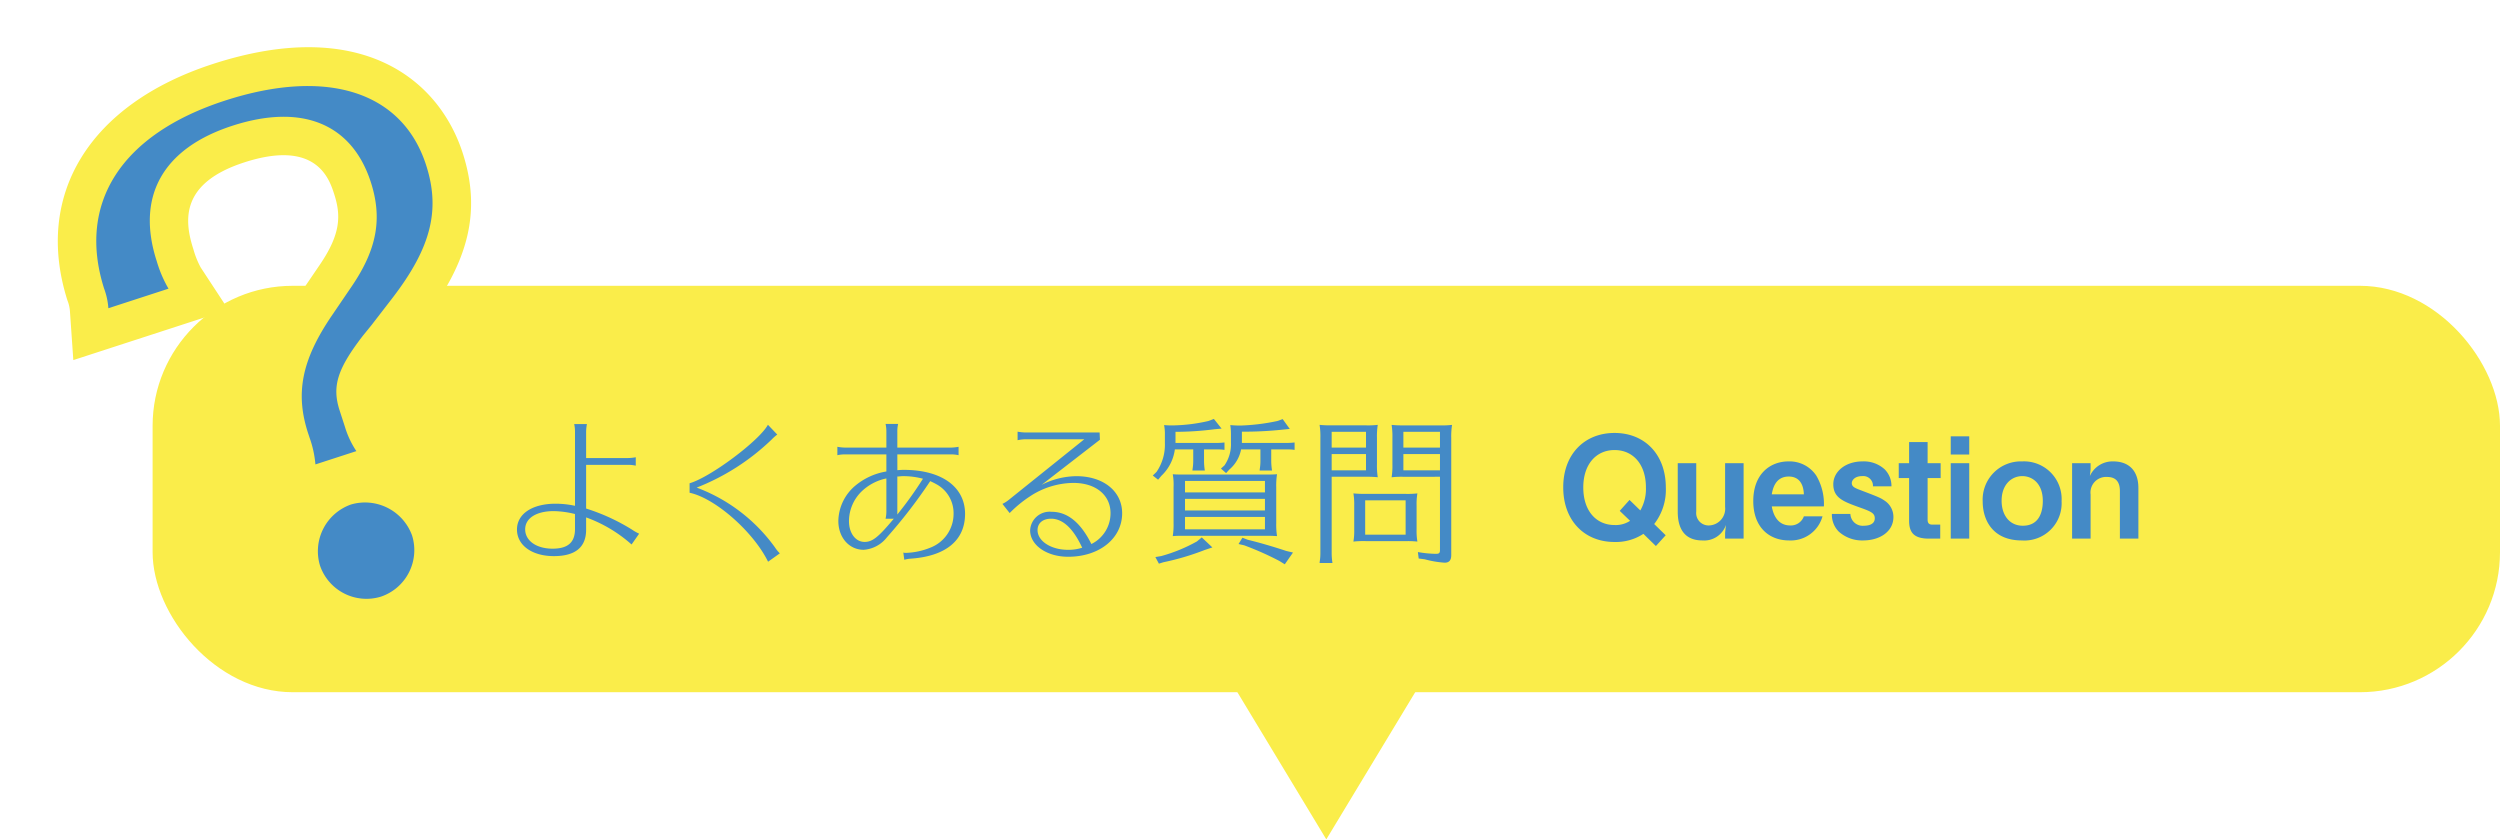
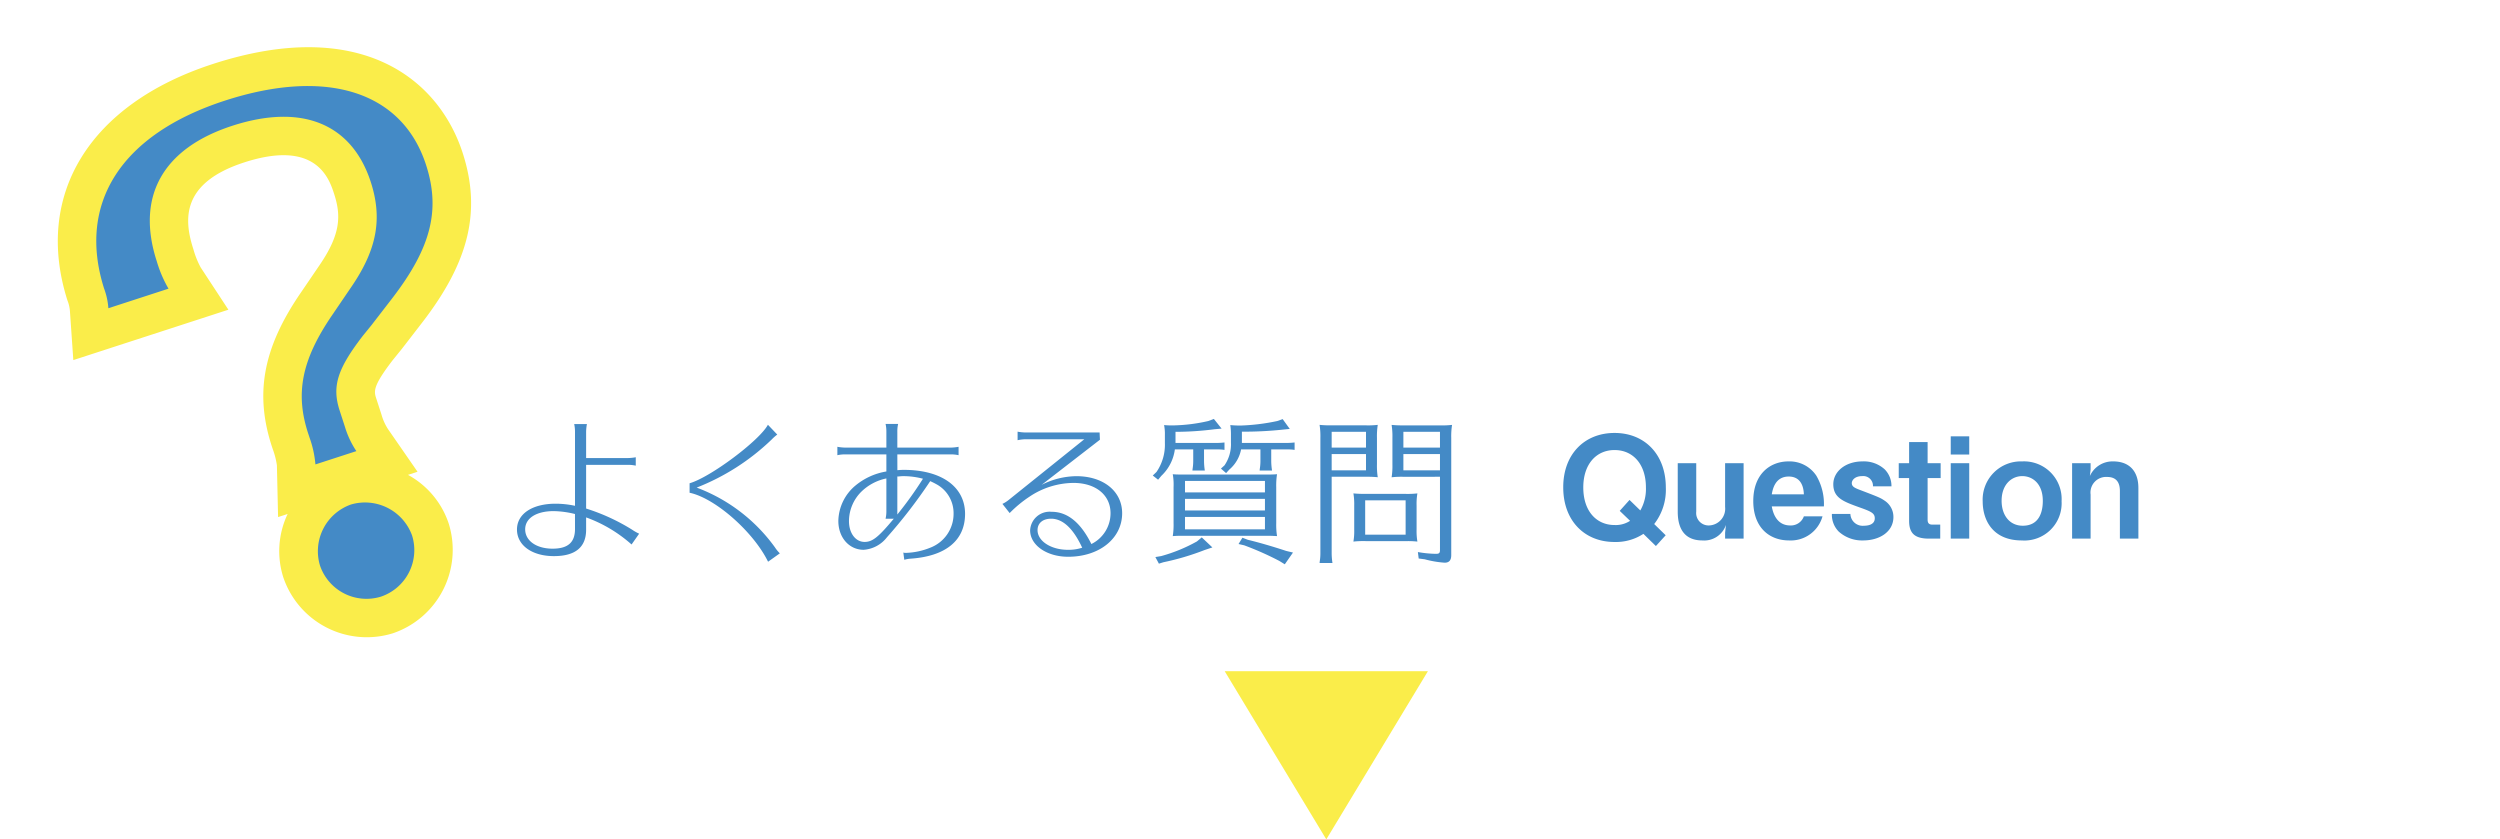
<svg xmlns="http://www.w3.org/2000/svg" width="356.778" height="119.787" viewBox="0 0 356.778 119.787">
  <g id="counseling_room02" transform="translate(-14388.222 -2515.213)">
-     <rect id="長方形_4339" data-name="長方形 4339" width="335" height="58" rx="20" transform="translate(14410 2556)" fill="#faed4a" />
    <path id="多角形_2" data-name="多角形 2" d="M14.5,0,29,24H0Z" transform="translate(14592 2635) rotate(180)" fill="#faed4a" />
    <g id="グループ_647" data-name="グループ 647" transform="translate(-16.506)">
      <path id="パス_2746" data-name="パス 2746" d="M12.374-12.4h5.934a5.129,5.129,0,0,1,1.15.115v-1.2a6.5,6.5,0,0,1-1.15.115H12.374v-3.7a6.5,6.5,0,0,1,.115-1.15H10.672a5.13,5.13,0,0,1,.115,1.15V-6.555a13.3,13.3,0,0,0-2.76-.3c-3.335,0-5.52,1.449-5.52,3.68,0,2.254,2.139,3.8,5.267,3.8,3.059,0,4.6-1.265,4.6-3.772V-4.9A19.931,19.931,0,0,1,18.86-1.035l1.081-1.541a6.826,6.826,0,0,1-1.012-.575,28.627,28.627,0,0,0-6.555-3.013ZM10.787-3.243c0,1.909-1.012,2.806-3.2,2.806-2.3,0-3.91-1.127-3.91-2.76,0-1.587,1.587-2.6,4.071-2.6a13.382,13.382,0,0,1,3.036.414ZM27.14-8.418c3.634.759,9.108,5.566,11.2,9.844L40.02.23a5.239,5.239,0,0,1-.713-.874,24.217,24.217,0,0,0-11.155-8.51A32.515,32.515,0,0,0,38.87-16.031a6.214,6.214,0,0,1,.782-.69l-1.334-1.4c-1.2,2.254-8.211,7.5-11.178,8.349Zm29.647-5.474h7.59a4.922,4.922,0,0,1,1.15.115v-1.2a6.5,6.5,0,0,1-1.15.115h-7.59v-2.231a4.781,4.781,0,0,1,.115-1.15H55.108a4.922,4.922,0,0,1,.115,1.15v2.231H49.381a6.5,6.5,0,0,1-1.15-.115v1.2a4.922,4.922,0,0,1,1.15-.115h5.842v2.438A9.278,9.278,0,0,0,50.876-9.5a6.739,6.739,0,0,0-2.507,5.106c0,2.369,1.541,4.117,3.611,4.117a4.6,4.6,0,0,0,3.312-1.771,71.882,71.882,0,0,0,6.187-8.027,11.357,11.357,0,0,1,1.081.552,4.7,4.7,0,0,1,2.254,4.094A5.169,5.169,0,0,1,61.479-.575a9.948,9.948,0,0,1-3.4.736,1.148,1.148,0,0,1-.437-.046l.138,1.035a4.2,4.2,0,0,1,.9-.161c5.014-.345,7.774-2.6,7.774-6.394,0-3.864-3.358-6.279-8.74-6.279-.345,0-.644.023-.92.046Zm-.506,9.177C54.1-2.093,53.245-1.4,52.118-1.4c-1.288,0-2.231-1.242-2.231-2.967a5.943,5.943,0,0,1,1.748-4.186,7.188,7.188,0,0,1,3.588-1.909v4.6a4.644,4.644,0,0,1-.115,1.15Zm.506-6.026h.184a5.821,5.821,0,0,1,.782-.046,10.9,10.9,0,0,1,2.691.368,52.907,52.907,0,0,1-3.657,5.106ZM85.7-15.985l-.046-1.035H75.1a6.5,6.5,0,0,1-1.15-.115v1.219a5.93,5.93,0,0,1,1.15-.138h8.372L72.726-7.429a4.381,4.381,0,0,1-.943.6L72.818-5.52a17.277,17.277,0,0,1,2.806-2.323,11.423,11.423,0,0,1,6.3-1.978c3.174,0,5.29,1.725,5.29,4.324A4.893,4.893,0,0,1,84.479-1.1c-1.518-3.059-3.4-4.6-5.681-4.6a2.789,2.789,0,0,0-3.059,2.645c0,2.116,2.369,3.772,5.428,3.772,4.462,0,7.705-2.622,7.705-6.21,0-3.128-2.668-5.29-6.532-5.29a11.1,11.1,0,0,0-4.968,1.242ZM83.168-.575a6.221,6.221,0,0,1-2.047.3c-2.392,0-4.324-1.242-4.324-2.806,0-.989.736-1.633,1.932-1.633C80.408-4.715,81.9-3.312,83.168-.575ZM110.86-9.223a10.444,10.444,0,0,1,.115-1.84c-.575.046-.9.046-1.725.046H97.819c-.828,0-1.265,0-1.725-.046a8.507,8.507,0,0,1,.115,1.84v5.152a10.132,10.132,0,0,1-.115,1.84c.621-.046.9-.046,1.725-.046h11.8c.552,0,.9.023,1.357.046a10.444,10.444,0,0,1-.115-1.84Zm-1.61,3.335H97.842V-7.544H109.25Zm0,2.691H97.842V-4.968H109.25ZM97.842-8.464V-10.1H109.25v1.633Zm2.714-6.141h2.162l.322.023c.115,0,.207.023.437.046v-1.058a10.924,10.924,0,0,1-1.38.069H96.485v-1.587a43.986,43.986,0,0,0,5.566-.368l1.012-.092-1.1-1.38-.805.3a24.176,24.176,0,0,1-4.876.621,11.308,11.308,0,0,1-1.426-.046,6.532,6.532,0,0,1,.115,1.4V-15.5a6.86,6.86,0,0,1-1.2,4.117l-.529.506.759.6.46-.552a6.3,6.3,0,0,0,1.932-3.772h2.622v1.633a7.2,7.2,0,0,1-.092,1.15l-.023.23h1.771a9.092,9.092,0,0,1-.115-1.38Zm8.05,0v1.633a7.2,7.2,0,0,1-.092,1.15l-.023.23h1.771a9.091,9.091,0,0,1-.115-1.38v-1.633h2.576l.322.023c.115,0,.207.023.437.046v-1.058a10.924,10.924,0,0,1-1.38.069h-6.141v-1.61a52.606,52.606,0,0,0,5.911-.3l.92-.092-1.012-1.4-.782.276a29.457,29.457,0,0,1-5.267.644c-.391,0-.989-.023-1.426-.069a8.836,8.836,0,0,1,.092,1.449v1.058a5.31,5.31,0,0,1-.92,3.243l-.506.46.736.644.46-.506a5.014,5.014,0,0,0,1.679-2.875ZM100.234-2.047l-.69.575A22.742,22.742,0,0,1,94.438.621L93.61.759l.506.943L94.76,1.5a36.518,36.518,0,0,0,5.888-1.748l1.1-.368Zm5.8.046-.552.9.805.184A43.151,43.151,0,0,1,111.3,1.311l.782.483L113.252.115l-.966-.23c-1.955-.644-3.933-1.219-5.474-1.587ZM123.6-8.257a15.682,15.682,0,0,1-1.725-.069,9.236,9.236,0,0,1,.115,1.725v3.427a8.8,8.8,0,0,1-.115,1.725,12.955,12.955,0,0,1,1.725-.069h6.049a13.071,13.071,0,0,1,1.357.069,8.943,8.943,0,0,1-.115-1.725V-6.6a8.943,8.943,0,0,1,.115-1.725,12.433,12.433,0,0,1-1.725.069Zm5.727.92v4.9h-5.773v-4.9ZM118.772-10.7h5.221a13.071,13.071,0,0,1,1.357.069,10.444,10.444,0,0,1-.115-1.84v-3.772a10.567,10.567,0,0,1,.115-1.863,11.925,11.925,0,0,1-1.725.069h-4.853a15.116,15.116,0,0,1-1.725-.069,10.409,10.409,0,0,1,.115,1.863V.23a7.2,7.2,0,0,1-.092,1.15l-.023.23h1.84a9.091,9.091,0,0,1-.115-1.38Zm4.9-3.243v2.323h-4.9v-2.323Zm0-.92h-4.9v-2.254h4.9ZM134.228-10.7V-.207c0,.391-.138.506-.552.506a16.175,16.175,0,0,1-2.6-.253l.115.92.874.115a14.68,14.68,0,0,0,2.829.483c.644,0,.943-.345.943-1.081V-16.238a10.567,10.567,0,0,1,.115-1.863,12.433,12.433,0,0,1-1.725.069h-5.175a15.682,15.682,0,0,1-1.725-.069,10.41,10.41,0,0,1,.115,1.863v3.772a10.132,10.132,0,0,1-.115,1.84,12.605,12.605,0,0,1,1.725-.069Zm0-.92h-5.221v-2.323h5.221Zm0-5.5v2.254h-5.221v-2.254Z" transform="translate(14476 2593.952)" fill="#448ac6" />
      <path id="パス_2747" data-name="パス 2747" d="M15.46-7.3c0-4.7-3-7.78-7.32-7.78C3.84-15.08.8-12.02.82-7.3c0,4.7,3,7.78,7.32,7.78A7.164,7.164,0,0,0,12.26-.68l1.78,1.74,1.4-1.54L13.8-2.08A7.979,7.979,0,0,0,15.46-7.3Zm-2.84,0a6.154,6.154,0,0,1-.8,3.28l-1.54-1.5L8.88-3.96l1.48,1.42a3.734,3.734,0,0,1-2.22.6c-2.6,0-4.46-2-4.46-5.36s1.88-5.34,4.46-5.34C10.78-12.64,12.62-10.62,12.62-7.3ZM26.56,0V-10.76H23.92v6.24a2.389,2.389,0,0,1-2.28,2.64A1.769,1.769,0,0,1,19.8-3.84v-6.92H17.16v6.92c0,2.48,1.02,4.1,3.52,4.1a3.272,3.272,0,0,0,3.36-2.22L23.92-.84V0ZM38.02-4.6a8.014,8.014,0,0,0-1.08-4.38,4.591,4.591,0,0,0-3.96-2.04c-2.66,0-5.04,1.82-5.04,5.66,0,3.68,2.2,5.62,5.12,5.62a4.7,4.7,0,0,0,4.76-3.44H35.16a1.965,1.965,0,0,1-1.96,1.3c-2.12,0-2.52-2.18-2.62-2.72ZM35.16-6.32H30.58C30.7-7,31.04-8.86,33-8.86,34.32-8.86,35.1-8,35.16-6.32ZM47.94-3.08a2.773,2.773,0,0,0-1.2-2.3c-.62-.42-.72-.48-3.4-1.5C42.5-7.2,42-7.38,42-7.92c0-.4.42-1,1.48-1a1.386,1.386,0,0,1,1.54,1.46h2.64a3.355,3.355,0,0,0-.98-2.44,4.416,4.416,0,0,0-3.14-1.12c-2.46,0-4.18,1.46-4.18,3.26,0,1.96,1.48,2.48,3.68,3.28,1.7.6,2.24.84,2.24,1.58,0,1.06-1.32,1.06-1.54,1.06A1.753,1.753,0,0,1,41.8-3.52H39.16A3.4,3.4,0,0,0,40.14-1,4.984,4.984,0,0,0,43.62.26C45.96.26,47.94-.98,47.94-3.08Zm6.74-5.56v-2.12H52.82v-3.02H50.18v3.02H48.7v2.12h1.48v6.1C50.18-.84,50.9,0,53,0h1.62V-2H53.48c-.46,0-.66-.22-.66-.7V-8.64ZM58.76-12v-2.6H56.12V-12Zm0,12V-10.76H56.12V0ZM71.94-5.34a5.377,5.377,0,0,0-5.62-5.68A5.459,5.459,0,0,0,60.68-5.3c0,2.64,1.42,5.56,5.58,5.56A5.316,5.316,0,0,0,71.94-5.34Zm-2.68-.04c0,1.34-.38,3.54-2.86,3.54-1.9,0-3.02-1.52-3.02-3.56,0-2.36,1.46-3.52,2.94-3.52S69.26-7.84,69.26-5.38ZM82.9,0V-7.22c0-2.44-1.32-3.8-3.6-3.8a3.543,3.543,0,0,0-3.32,2.08l.1-.92v-.9H73.44V0h2.64V-6.28A2.229,2.229,0,0,1,78.44-8.8c1.32,0,1.82.8,1.82,2V0Z" transform="translate(14627 2592.08)" fill="#448ac6" />
    </g>
    <g id="グループ_646" data-name="グループ 646" transform="matrix(0.951, -0.309, 0.309, 0.951, 13430.229, 265.994)">
      <path id="_-_アウトライン" data-name="? - アウトライン" d="M30.144-79.612c22.1,0,29.98,11.916,29.98,23.068,0,8.683-3.875,15.037-12.956,21.245L43.23-32.61l-1.746,1.132c-3.92,2.693-3.92,3.413-3.92,4.5v2.4a7.529,7.529,0,0,0,.248,2.26l2.124,7.08H38.5a12.349,12.349,0,0,1,3.384,8.42A12.578,12.578,0,0,1,29.472,5.6,12.578,12.578,0,0,1,17.06-6.816a12.349,12.349,0,0,1,3.384-8.42H19.008l2.124-7.08a11.208,11.208,0,0,0,.152-2.356c-.123-8.226,3.074-14.149,10.691-20.007L35.8-47.643c4.24-3.28,5.069-5.782,5.069-9,0-2.25,0-8.228-10.82-8.228-9.505,0-10.724,5.115-10.724,9.572a12.326,12.326,0,0,0,.19,2.777l1.895,6.947H-1.86l1.708-6.834a5.092,5.092,0,0,0,.124-1.546C.091-69.8,11.652-79.612,30.144-79.612ZM29.472-5.4a1.508,1.508,0,0,0,1.412-1.412,1.709,1.709,0,0,0-1.412-1.412A1.6,1.6,0,0,0,28.06-6.816,1.508,1.508,0,0,0,29.472-5.4Z" transform="translate(212 2533)" fill="#faed4a" />
      <path id="パス_2748" data-name="パス 2748" d="M14.208-51.072a17.59,17.59,0,0,1-.384-4.224c0-9.7,5.76-15.072,16.224-15.072s16.32,4.992,16.32,13.728c0,5.472-2.112,9.408-7.2,13.344l-3.84,2.976c-6.24,4.8-8.64,9.12-8.544,15.36v.288a15.121,15.121,0,0,1-.384,3.936h6.144a12.916,12.916,0,0,1-.48-3.84v-2.4c0-3.648,1.536-5.76,6.432-9.12l1.632-1.056,3.936-2.688c7.584-5.184,10.56-9.888,10.56-16.7,0-10.944-9.12-17.568-24.48-17.568-15.552,0-24.576,7.392-24.672,20.16a10.105,10.105,0,0,1-.288,2.88ZM29.472-13.728A7.073,7.073,0,0,0,22.56-6.816,7.008,7.008,0,0,0,29.472.1a7.008,7.008,0,0,0,6.912-6.912A7.141,7.141,0,0,0,29.472-13.728Z" transform="translate(212 2533)" fill="#448ac6" />
    </g>
  </g>
</svg>